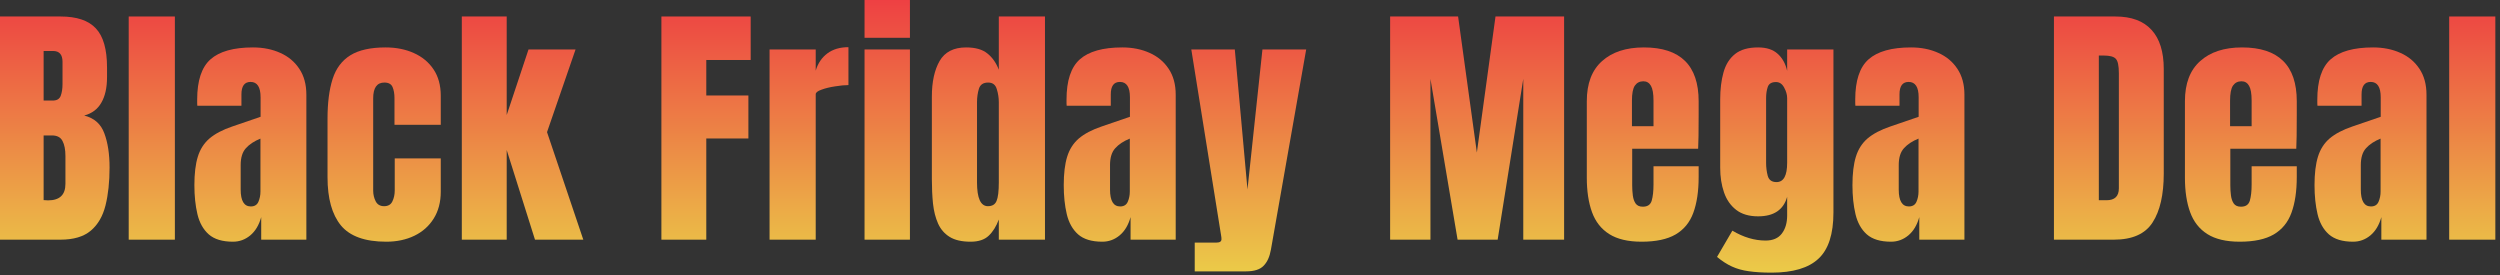
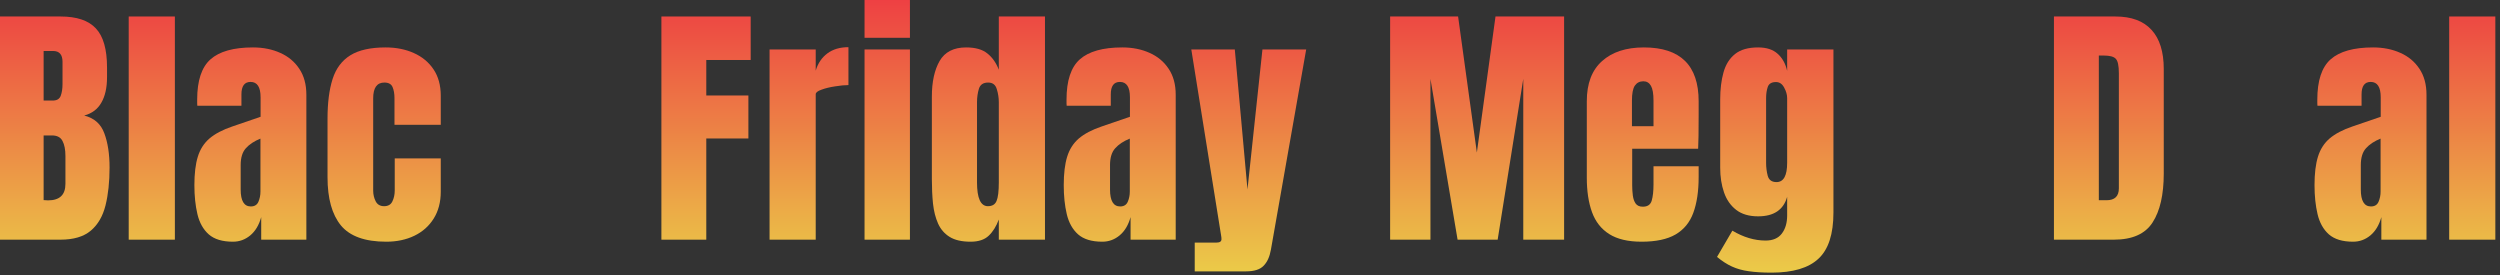
<svg xmlns="http://www.w3.org/2000/svg" width="427" height="47" viewBox="0 0 427 47" fill="none">
  <rect x="0" y="0" width="427" height="47" fill="#333333" stroke="none" />
  <path d="M0 40.935V2.816H10.331C13.104 2.816 15.118 3.494 16.374 4.852C17.645 6.194 18.28 8.418 18.28 11.523V13.19C18.28 14.981 17.955 16.432 17.305 17.544C16.67 18.655 15.695 19.385 14.381 19.731C16.1 20.164 17.248 21.182 17.825 22.785C18.417 24.373 18.713 26.315 18.713 28.611C18.713 31.08 18.482 33.239 18.02 35.087C17.558 36.935 16.721 38.372 15.508 39.397C14.295 40.422 12.569 40.935 10.331 40.935H0ZM7.451 17.175H9.01C9.718 17.175 10.172 16.901 10.374 16.352C10.577 15.804 10.678 15.147 10.678 14.381V10.548C10.678 9.32 10.136 8.707 9.053 8.707H7.451V17.175ZM8.209 34.221C10.187 34.221 11.176 33.282 11.176 31.405V26.64C11.176 25.557 11.01 24.705 10.678 24.084C10.36 23.449 9.754 23.132 8.858 23.132H7.451V34.178C7.768 34.206 8.021 34.221 8.209 34.221Z" fill="url(#paint0_linear_3001_1976)" />
  <path d="M21.983 40.935V2.816H29.867V40.935H21.983Z" fill="url(#paint1_linear_3001_1976)" />
  <path d="M39.785 41.282C37.98 41.282 36.602 40.863 35.649 40.025C34.71 39.188 34.068 38.04 33.721 36.582C33.374 35.123 33.201 33.47 33.201 31.622C33.201 29.644 33.396 28.026 33.786 26.77C34.176 25.5 34.84 24.46 35.779 23.651C36.731 22.843 38.038 22.157 39.699 21.594L44.507 19.948V16.612C44.507 14.865 43.937 13.992 42.796 13.992C41.756 13.992 41.237 14.699 41.237 16.114V18.063H33.699C33.685 17.948 33.678 17.803 33.678 17.63C33.678 17.442 33.678 17.233 33.678 17.002C33.678 13.768 34.436 11.479 35.952 10.136C37.482 8.779 39.901 8.1 43.208 8.1C44.94 8.1 46.492 8.411 47.864 9.032C49.236 9.638 50.319 10.541 51.113 11.739C51.922 12.938 52.326 14.418 52.326 16.179V40.935H44.615V37.08C44.24 38.437 43.619 39.477 42.753 40.199C41.886 40.921 40.897 41.282 39.785 41.282ZM42.839 35.261C43.475 35.261 43.908 34.993 44.139 34.459C44.37 33.925 44.485 33.347 44.485 32.726V23.673C43.417 24.106 42.587 24.655 41.995 25.319C41.403 25.969 41.107 26.929 41.107 28.2V32.38C41.107 34.3 41.684 35.261 42.839 35.261Z" fill="url(#paint2_linear_3001_1976)" />
  <path d="M65.97 41.282C62.331 41.282 59.747 40.35 58.216 38.488C56.7 36.625 55.942 33.889 55.942 30.279V20.273C55.942 17.558 56.231 15.298 56.808 13.493C57.386 11.688 58.397 10.338 59.841 9.443C61.285 8.548 63.291 8.1 65.862 8.1C67.652 8.1 69.255 8.418 70.67 9.053C72.099 9.689 73.226 10.62 74.049 11.847C74.872 13.075 75.283 14.576 75.283 16.352V21.312H67.378V16.764C67.378 16.013 67.269 15.385 67.053 14.88C66.836 14.36 66.367 14.1 65.645 14.1C64.374 14.1 63.739 15.002 63.739 16.807V32.553C63.739 33.217 63.883 33.831 64.172 34.394C64.461 34.943 64.938 35.217 65.602 35.217C66.28 35.217 66.75 34.95 67.01 34.416C67.284 33.867 67.421 33.232 67.421 32.51V27.052H75.283V32.726C75.283 34.517 74.879 36.055 74.07 37.34C73.276 38.61 72.179 39.585 70.778 40.264C69.378 40.942 67.775 41.282 65.97 41.282Z" fill="url(#paint3_linear_3001_1976)" />
-   <path d="M78.878 40.935V2.816H86.545V19.645L90.27 8.447H98.306L93.432 22.568L99.627 40.935H91.375L86.545 25.622V40.935H78.878Z" fill="url(#paint4_linear_3001_1976)" />
  <path d="M112.967 40.935V2.816H128.215V10.245H120.634V16.309H127.825V23.651H120.634V40.935H112.967Z" fill="url(#paint5_linear_3001_1976)" />
  <path d="M131.441 40.935V8.447H139.325V12.064C139.7 10.808 140.364 9.826 141.317 9.118C142.27 8.411 143.469 8.057 144.913 8.057V14.533C144.277 14.533 143.519 14.605 142.639 14.75C141.758 14.88 140.985 15.067 140.321 15.313C139.657 15.544 139.325 15.804 139.325 16.093V40.935H131.441Z" fill="url(#paint6_linear_3001_1976)" />
  <path d="M147.663 6.454V0H155.416V6.454H147.663ZM147.663 40.935V8.447H155.416V40.935H147.663Z" fill="url(#paint7_linear_3001_1976)" />
  <path d="M165.768 41.282C164.267 41.282 163.075 41.007 162.195 40.459C161.314 39.91 160.657 39.152 160.224 38.184C159.791 37.217 159.502 36.084 159.357 34.784C159.227 33.484 159.162 32.091 159.162 30.604V16.482C159.162 13.984 159.603 11.963 160.484 10.418C161.379 8.873 162.888 8.1 165.01 8.1C166.584 8.1 167.79 8.44 168.627 9.118C169.479 9.783 170.136 10.714 170.598 11.912V2.816H178.482V40.935H170.598V37.491C170.165 38.661 169.588 39.585 168.866 40.264C168.158 40.942 167.126 41.282 165.768 41.282ZM168.736 35.217C169.472 35.217 169.963 34.921 170.208 34.329C170.468 33.737 170.598 32.676 170.598 31.145V17.479C170.598 16.713 170.483 15.963 170.252 15.226C170.035 14.475 169.544 14.1 168.779 14.1C167.941 14.1 167.414 14.454 167.198 15.161C166.981 15.869 166.873 16.641 166.873 17.479V31.145C166.873 33.86 167.494 35.217 168.736 35.217Z" fill="url(#paint8_linear_3001_1976)" />
  <path d="M188.271 41.282C186.466 41.282 185.087 40.863 184.134 40.025C183.196 39.188 182.553 38.04 182.206 36.582C181.86 35.123 181.687 33.47 181.687 31.622C181.687 29.644 181.882 28.026 182.271 26.77C182.661 25.5 183.326 24.46 184.264 23.651C185.217 22.843 186.524 22.157 188.184 21.594L192.993 19.948V16.612C192.993 14.865 192.422 13.992 191.282 13.992C190.242 13.992 189.722 14.699 189.722 16.114V18.063H182.185C182.17 17.948 182.163 17.803 182.163 17.63C182.163 17.442 182.163 17.233 182.163 17.002C182.163 13.768 182.921 11.479 184.437 10.136C185.968 8.779 188.386 8.1 191.693 8.1C193.426 8.1 194.978 8.411 196.35 9.032C197.721 9.638 198.804 10.541 199.598 11.739C200.407 12.938 200.811 14.418 200.811 16.179V40.935H193.101V37.08C192.725 38.437 192.105 39.477 191.238 40.199C190.372 40.921 189.383 41.282 188.271 41.282ZM191.325 35.261C191.96 35.261 192.393 34.993 192.624 34.459C192.855 33.925 192.971 33.347 192.971 32.726V23.673C191.902 24.106 191.072 24.655 190.48 25.319C189.888 25.969 189.592 26.929 189.592 28.2V32.38C189.592 34.3 190.17 35.261 191.325 35.261Z" fill="url(#paint9_linear_3001_1976)" />
  <path d="M204.059 46.35V41.433H207.785C208.348 41.433 208.629 41.238 208.629 40.848C208.629 40.646 208.608 40.437 208.564 40.22L203.475 8.447H210.903L213.069 32.358L215.625 8.447H223.097L217.076 42.624C216.86 43.852 216.441 44.776 215.82 45.397C215.214 46.032 214.21 46.35 212.809 46.35H204.059Z" fill="url(#paint10_linear_3001_1976)" />
  <path d="M237.434 40.935V2.816H249.043L252.248 26.055L255.432 2.816H267.15V40.935H260.175V13.472L255.8 40.935H248.956L244.321 13.472V40.935H237.434Z" fill="url(#paint11_linear_3001_1976)" />
  <path d="M280.382 41.282C278.072 41.282 276.231 40.848 274.859 39.982C273.488 39.116 272.506 37.867 271.914 36.235C271.322 34.603 271.026 32.64 271.026 30.344V17.284C271.026 14.266 271.892 11.985 273.625 10.44C275.357 8.88 277.74 8.1 280.772 8.1C287.01 8.1 290.129 11.162 290.129 17.284V19.645C290.129 22.503 290.1 24.424 290.042 25.406H278.779V31.687C278.779 32.264 278.816 32.835 278.888 33.398C278.96 33.947 279.119 34.401 279.364 34.762C279.624 35.123 280.036 35.304 280.599 35.304C281.407 35.304 281.913 34.957 282.115 34.264C282.317 33.557 282.418 32.64 282.418 31.514V28.395H290.129V30.236C290.129 32.661 289.825 34.697 289.219 36.343C288.627 37.975 287.616 39.21 286.187 40.047C284.772 40.87 282.837 41.282 280.382 41.282ZM278.736 21.55H282.418V17.175C282.418 16.006 282.274 15.168 281.985 14.663C281.696 14.143 281.263 13.883 280.685 13.883C280.065 13.883 279.581 14.129 279.234 14.62C278.902 15.111 278.736 15.963 278.736 17.175V21.55Z" fill="url(#paint12_linear_3001_1976)" />
  <path d="M302.582 46.566C301.08 46.566 299.788 46.487 298.705 46.328C297.636 46.184 296.676 45.917 295.824 45.527C294.972 45.137 294.12 44.588 293.268 43.881L295.889 39.397C297.781 40.523 299.672 41.087 301.564 41.087C302.805 41.087 303.729 40.69 304.336 39.895C304.942 39.101 305.246 38.069 305.246 36.798V33.614C304.625 35.838 302.971 36.95 300.286 36.95C298.741 36.95 297.492 36.582 296.539 35.845C295.586 35.109 294.893 34.113 294.46 32.856C294.026 31.6 293.81 30.2 293.81 28.654V16.98C293.81 15.233 293.998 13.696 294.373 12.367C294.748 11.024 295.405 9.977 296.344 9.227C297.282 8.476 298.596 8.1 300.286 8.1C301.715 8.1 302.827 8.461 303.621 9.183C304.43 9.905 304.971 10.88 305.246 12.107V8.447H313.151V36.3C313.151 39.982 312.299 42.61 310.595 44.184C308.906 45.772 306.235 46.566 302.582 46.566ZM303.426 31.102C304.639 31.102 305.246 30.005 305.246 27.81V16.764C305.246 16.172 305.072 15.565 304.726 14.944C304.394 14.324 303.932 14.013 303.34 14.013C302.589 14.013 302.12 14.295 301.932 14.858C301.744 15.407 301.65 16.042 301.65 16.764V27.81C301.65 28.59 301.744 29.333 301.932 30.041C302.134 30.748 302.632 31.102 303.426 31.102Z" fill="url(#paint13_linear_3001_1976)" />
-   <path d="M322.983 41.282C321.178 41.282 319.799 40.863 318.846 40.025C317.908 39.188 317.265 38.04 316.919 36.582C316.572 35.123 316.399 33.47 316.399 31.622C316.399 29.644 316.594 28.026 316.984 26.77C317.374 25.5 318.038 24.46 318.976 23.651C319.929 22.843 321.236 22.157 322.897 21.594L327.705 19.948V16.612C327.705 14.865 327.135 13.992 325.994 13.992C324.954 13.992 324.434 14.699 324.434 16.114V18.063H316.897C316.883 17.948 316.875 17.803 316.875 17.63C316.875 17.442 316.875 17.233 316.875 17.002C316.875 13.768 317.634 11.479 319.15 10.136C320.68 8.779 323.099 8.1 326.405 8.1C328.138 8.1 329.69 8.411 331.062 9.032C332.434 9.638 333.517 10.541 334.311 11.739C335.119 12.938 335.524 14.418 335.524 16.179V40.935H327.813V37.08C327.438 38.437 326.817 39.477 325.951 40.199C325.084 40.921 324.095 41.282 322.983 41.282ZM326.037 35.261C326.672 35.261 327.106 34.993 327.337 34.459C327.568 33.925 327.683 33.347 327.683 32.726V23.673C326.615 24.106 325.784 24.655 325.192 25.319C324.6 25.969 324.304 26.929 324.304 28.2V32.38C324.304 34.3 324.882 35.261 326.037 35.261Z" fill="url(#paint14_linear_3001_1976)" />
  <path d="M350.813 40.935V2.816H361.296C364.039 2.816 366.104 3.581 367.49 5.111C368.876 6.628 369.57 8.851 369.57 11.782V29.629C369.57 33.239 368.934 36.026 367.664 37.989C366.407 39.953 364.198 40.935 361.036 40.935H350.813ZM358.48 34.199H359.801C361.202 34.199 361.902 33.52 361.902 32.163V12.497C361.902 11.226 361.729 10.411 361.383 10.05C361.05 9.674 360.365 9.487 359.325 9.487H358.48V34.199Z" fill="url(#paint15_linear_3001_1976)" />
-   <path d="M382.542 41.282C380.232 41.282 378.391 40.848 377.019 39.982C375.648 39.116 374.666 37.867 374.074 36.235C373.482 34.603 373.186 32.64 373.186 30.344V17.284C373.186 14.266 374.052 11.985 375.785 10.44C377.517 8.88 379.9 8.1 382.932 8.1C389.17 8.1 392.289 11.162 392.289 17.284V19.645C392.289 22.503 392.26 24.424 392.202 25.406H380.94V31.687C380.94 32.264 380.976 32.835 381.048 33.398C381.12 33.947 381.279 34.401 381.524 34.762C381.784 35.123 382.196 35.304 382.759 35.304C383.567 35.304 384.073 34.957 384.275 34.264C384.477 33.557 384.578 32.64 384.578 31.514V28.395H392.289V30.236C392.289 32.661 391.985 34.697 391.379 36.343C390.787 37.975 389.776 39.21 388.347 40.047C386.932 40.87 384.997 41.282 382.542 41.282ZM380.896 21.55H384.578V17.175C384.578 16.006 384.434 15.168 384.145 14.663C383.856 14.143 383.423 13.883 382.845 13.883C382.225 13.883 381.741 14.129 381.394 14.62C381.062 15.111 380.896 15.963 380.896 17.175V21.55Z" fill="url(#paint16_linear_3001_1976)" />
  <path d="M401.904 41.282C400.099 41.282 398.721 40.863 397.768 40.025C396.829 39.188 396.186 38.04 395.84 36.582C395.493 35.123 395.32 33.47 395.32 31.622C395.32 29.644 395.515 28.026 395.905 26.77C396.295 25.5 396.959 24.46 397.897 23.651C398.85 22.843 400.157 22.157 401.818 21.594L406.626 19.948V16.612C406.626 14.865 406.056 13.992 404.915 13.992C403.875 13.992 403.355 14.699 403.355 16.114V18.063H395.818C395.804 17.948 395.797 17.803 395.797 17.63C395.797 17.442 395.797 17.233 395.797 17.002C395.797 13.768 396.555 11.479 398.071 10.136C399.601 8.779 402.02 8.1 405.326 8.1C407.059 8.1 408.611 8.411 409.983 9.032C411.355 9.638 412.438 10.541 413.232 11.739C414.04 12.938 414.445 14.418 414.445 16.179V40.935H406.734V37.08C406.359 38.437 405.738 39.477 404.872 40.199C404.005 40.921 403.016 41.282 401.904 41.282ZM404.958 35.261C405.594 35.261 406.027 34.993 406.258 34.459C406.489 33.925 406.604 33.347 406.604 32.726V23.673C405.536 24.106 404.706 24.655 404.114 25.319C403.522 25.969 403.226 26.929 403.226 28.2V32.38C403.226 34.3 403.803 35.261 404.958 35.261Z" fill="url(#paint17_linear_3001_1976)" />
  <path d="M418.321 40.935V2.816H426.205V40.935H418.321Z" fill="url(#paint18_linear_3001_1976)" />
  <defs>
    <linearGradient id="paint0_linear_3001_1976" x1="196.764" y1="-21.596" x2="196.764" y2="82.672" gradientUnits="userSpaceOnUse">
      <stop stop-color="#EF0040" />
      <stop offset="0.8" stop-color="#EAF84A" />
    </linearGradient>
    <linearGradient id="paint1_linear_3001_1976" x1="196.764" y1="-21.596" x2="196.764" y2="82.672" gradientUnits="userSpaceOnUse">
      <stop stop-color="#EF0040" />
      <stop offset="0.8" stop-color="#EAF84A" />
    </linearGradient>
    <linearGradient id="paint2_linear_3001_1976" x1="196.764" y1="-21.596" x2="196.764" y2="82.672" gradientUnits="userSpaceOnUse">
      <stop stop-color="#EF0040" />
      <stop offset="0.8" stop-color="#EAF84A" />
    </linearGradient>
    <linearGradient id="paint3_linear_3001_1976" x1="196.764" y1="-21.596" x2="196.764" y2="82.672" gradientUnits="userSpaceOnUse">
      <stop stop-color="#EF0040" />
      <stop offset="0.8" stop-color="#EAF84A" />
    </linearGradient>
    <linearGradient id="paint4_linear_3001_1976" x1="196.764" y1="-21.596" x2="196.764" y2="82.672" gradientUnits="userSpaceOnUse">
      <stop stop-color="#EF0040" />
      <stop offset="0.8" stop-color="#EAF84A" />
    </linearGradient>
    <linearGradient id="paint5_linear_3001_1976" x1="196.764" y1="-21.596" x2="196.764" y2="82.672" gradientUnits="userSpaceOnUse">
      <stop stop-color="#EF0040" />
      <stop offset="0.8" stop-color="#EAF84A" />
    </linearGradient>
    <linearGradient id="paint6_linear_3001_1976" x1="196.764" y1="-21.596" x2="196.764" y2="82.672" gradientUnits="userSpaceOnUse">
      <stop stop-color="#EF0040" />
      <stop offset="0.8" stop-color="#EAF84A" />
    </linearGradient>
    <linearGradient id="paint7_linear_3001_1976" x1="196.764" y1="-21.596" x2="196.764" y2="82.672" gradientUnits="userSpaceOnUse">
      <stop stop-color="#EF0040" />
      <stop offset="0.8" stop-color="#EAF84A" />
    </linearGradient>
    <linearGradient id="paint8_linear_3001_1976" x1="196.764" y1="-21.596" x2="196.764" y2="82.672" gradientUnits="userSpaceOnUse">
      <stop stop-color="#EF0040" />
      <stop offset="0.8" stop-color="#EAF84A" />
    </linearGradient>
    <linearGradient id="paint9_linear_3001_1976" x1="196.764" y1="-21.596" x2="196.764" y2="82.672" gradientUnits="userSpaceOnUse">
      <stop stop-color="#EF0040" />
      <stop offset="0.8" stop-color="#EAF84A" />
    </linearGradient>
    <linearGradient id="paint10_linear_3001_1976" x1="196.764" y1="-21.596" x2="196.764" y2="82.672" gradientUnits="userSpaceOnUse">
      <stop stop-color="#EF0040" />
      <stop offset="0.8" stop-color="#EAF84A" />
    </linearGradient>
    <linearGradient id="paint11_linear_3001_1976" x1="196.764" y1="-21.596" x2="196.764" y2="82.672" gradientUnits="userSpaceOnUse">
      <stop stop-color="#EF0040" />
      <stop offset="0.8" stop-color="#EAF84A" />
    </linearGradient>
    <linearGradient id="paint12_linear_3001_1976" x1="196.764" y1="-21.596" x2="196.764" y2="82.672" gradientUnits="userSpaceOnUse">
      <stop stop-color="#EF0040" />
      <stop offset="0.8" stop-color="#EAF84A" />
    </linearGradient>
    <linearGradient id="paint13_linear_3001_1976" x1="196.764" y1="-21.596" x2="196.764" y2="82.672" gradientUnits="userSpaceOnUse">
      <stop stop-color="#EF0040" />
      <stop offset="0.8" stop-color="#EAF84A" />
    </linearGradient>
    <linearGradient id="paint14_linear_3001_1976" x1="196.764" y1="-21.596" x2="196.764" y2="82.672" gradientUnits="userSpaceOnUse">
      <stop stop-color="#EF0040" />
      <stop offset="0.8" stop-color="#EAF84A" />
    </linearGradient>
    <linearGradient id="paint15_linear_3001_1976" x1="196.764" y1="-21.596" x2="196.764" y2="82.672" gradientUnits="userSpaceOnUse">
      <stop stop-color="#EF0040" />
      <stop offset="0.8" stop-color="#EAF84A" />
    </linearGradient>
    <linearGradient id="paint16_linear_3001_1976" x1="196.764" y1="-21.596" x2="196.764" y2="82.672" gradientUnits="userSpaceOnUse">
      <stop stop-color="#EF0040" />
      <stop offset="0.8" stop-color="#EAF84A" />
    </linearGradient>
    <linearGradient id="paint17_linear_3001_1976" x1="196.764" y1="-21.596" x2="196.764" y2="82.672" gradientUnits="userSpaceOnUse">
      <stop stop-color="#EF0040" />
      <stop offset="0.8" stop-color="#EAF84A" />
    </linearGradient>
    <linearGradient id="paint18_linear_3001_1976" x1="196.764" y1="-21.596" x2="196.764" y2="82.672" gradientUnits="userSpaceOnUse">
      <stop stop-color="#EF0040" />
      <stop offset="0.8" stop-color="#EAF84A" />
    </linearGradient>
  </defs>
</svg>